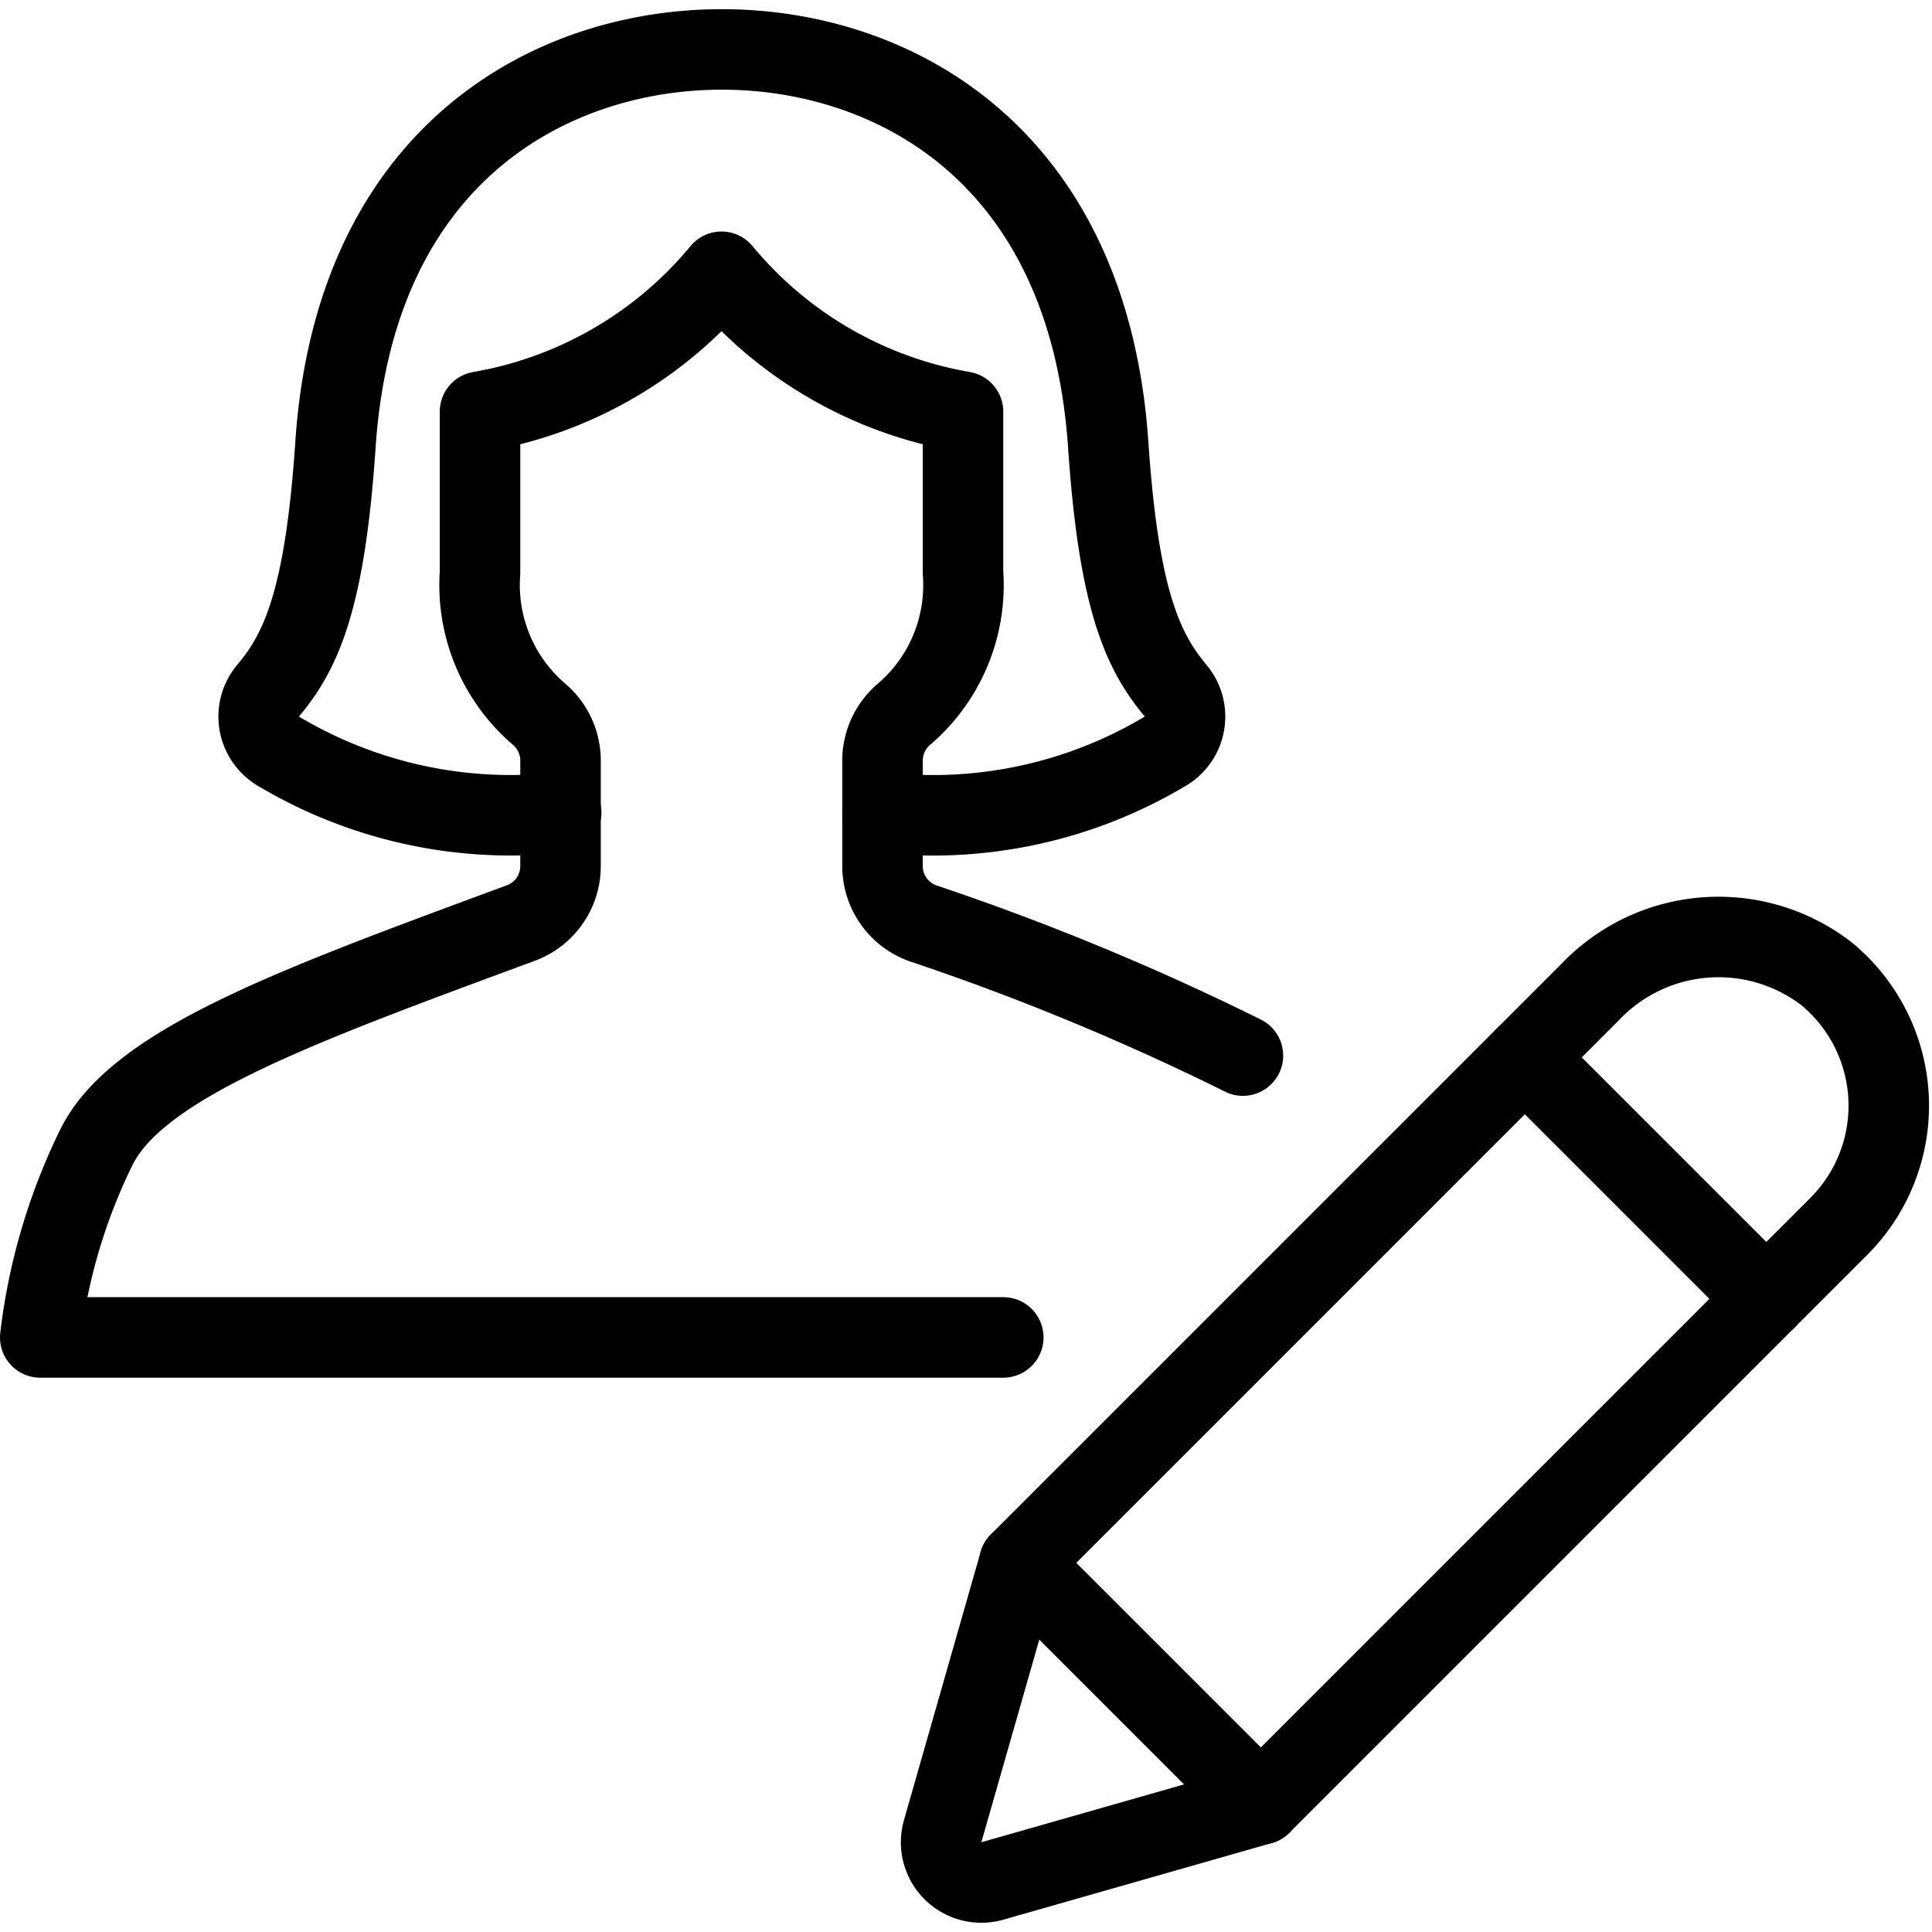
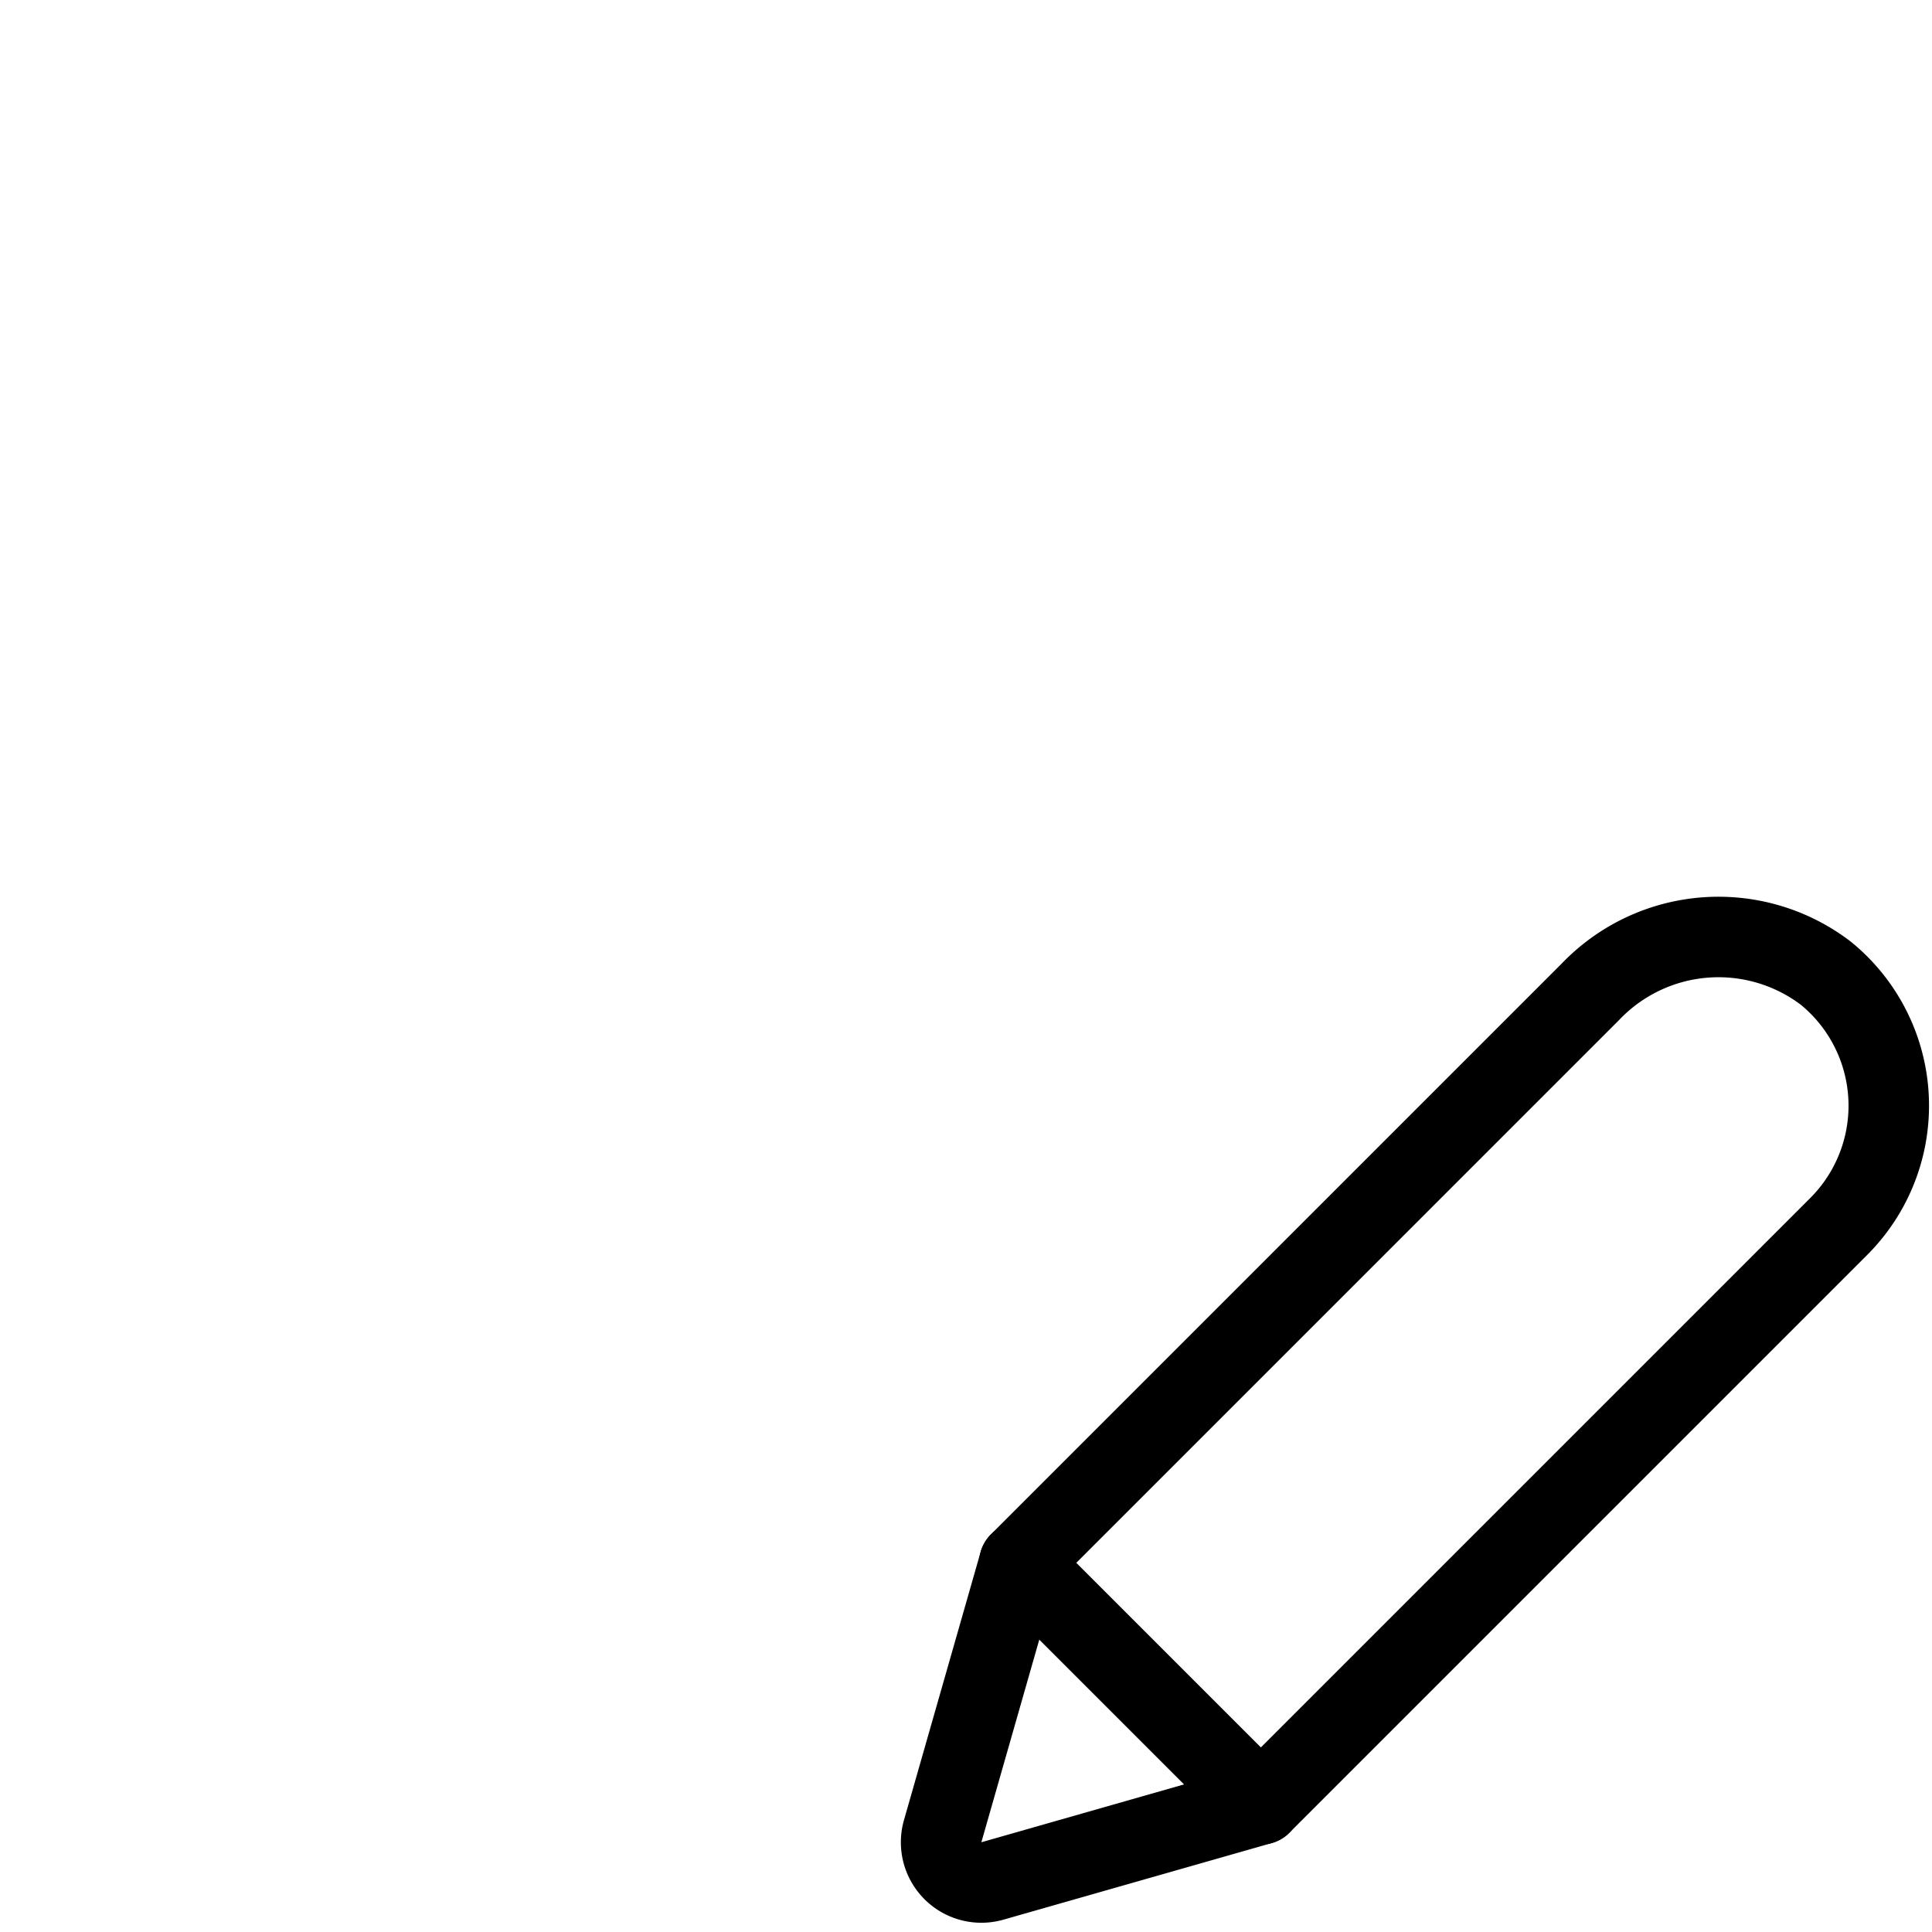
<svg xmlns="http://www.w3.org/2000/svg" viewBox="0 0 24 24">
  <path d="m15.663 22.414 -3.335 0.952a0.5 0.5 0 0 1 -0.618 -0.618l0.953 -3.334 7.093 -7.093a2.2 2.2 0 0 1 2.923 -0.233 2.122 2.122 0 0 1 0.163 3.147Z" fill="none" stroke="#000000" stroke-linecap="round" stroke-linejoin="round" stroke-width="1" />
-   <path d="m18.942 13.135 3 3" fill="none" stroke="#000000" stroke-linecap="round" stroke-linejoin="round" stroke-width="1" />
  <path d="m12.663 19.414 3 3" fill="none" stroke="#000000" stroke-linecap="round" stroke-linejoin="round" stroke-width="1" />
-   <path d="M10.963 10.093a5.629 5.629 0 0 0 3.517 -0.764 0.5 0.5 0 0 0 0.123 -0.75c-0.418 -0.5 -0.707 -1.156 -0.836 -3.051 -0.246 -3.636 -2.7 -4.914 -4.8 -4.914s-4.558 1.278 -4.8 4.914c-0.129 1.9 -0.418 2.556 -0.836 3.051a0.5 0.5 0 0 0 0.123 0.75 5.637 5.637 0 0 0 3.517 0.764" fill="none" stroke="#000000" stroke-linecap="round" stroke-linejoin="round" stroke-width="1" />
-   <path d="M15.44 13.113a31.532 31.532 0 0 0 -3.977 -1.644 0.755 0.755 0 0 1 -0.5 -0.693v-1.35a0.759 0.759 0 0 1 0.258 -0.546 2.111 2.111 0 0 0 0.742 -1.766v-2a4.992 4.992 0 0 1 -3 -1.738 4.992 4.992 0 0 1 -3 1.738v2a2.111 2.111 0 0 0 0.743 1.766 0.76 0.76 0 0 1 0.257 0.546v1.35a0.755 0.755 0 0 1 -0.5 0.693C3.73 12.481 1.723 13.2 1.2 14.246a7.307 7.307 0 0 0 -0.7 2.368h11.963" fill="none" stroke="#000000" stroke-linecap="round" stroke-linejoin="round" stroke-width="1" />
</svg>